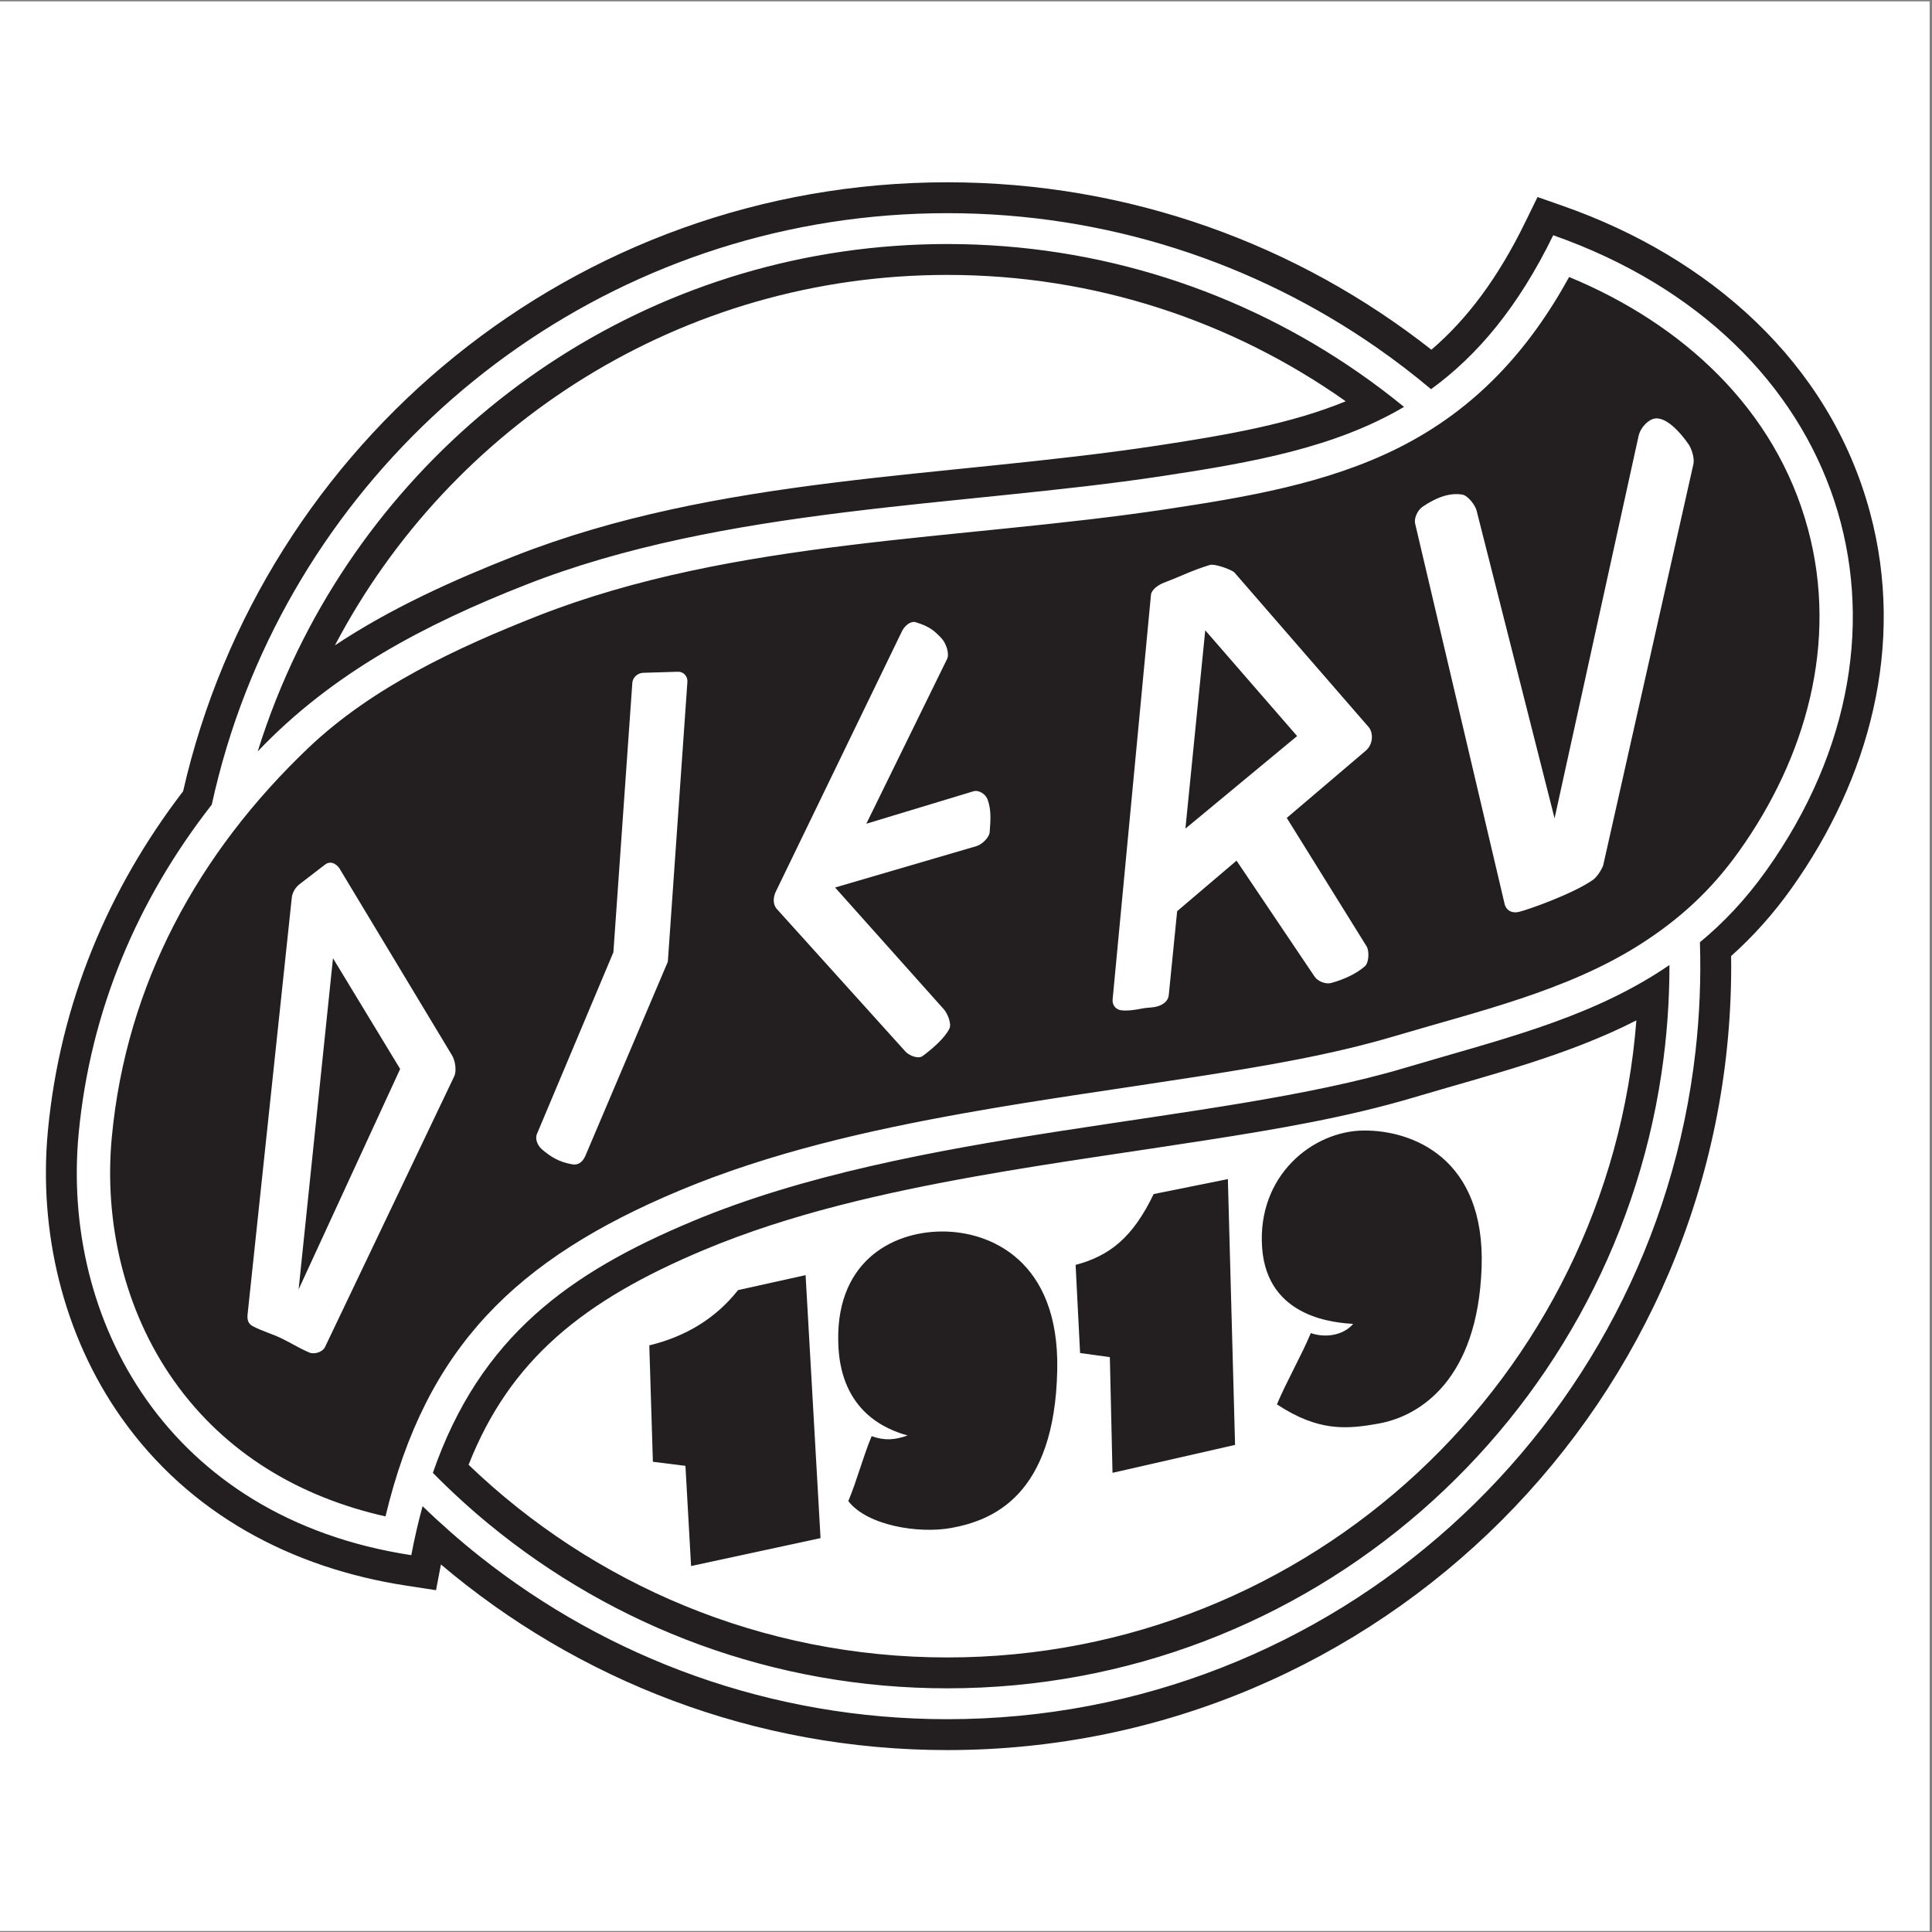
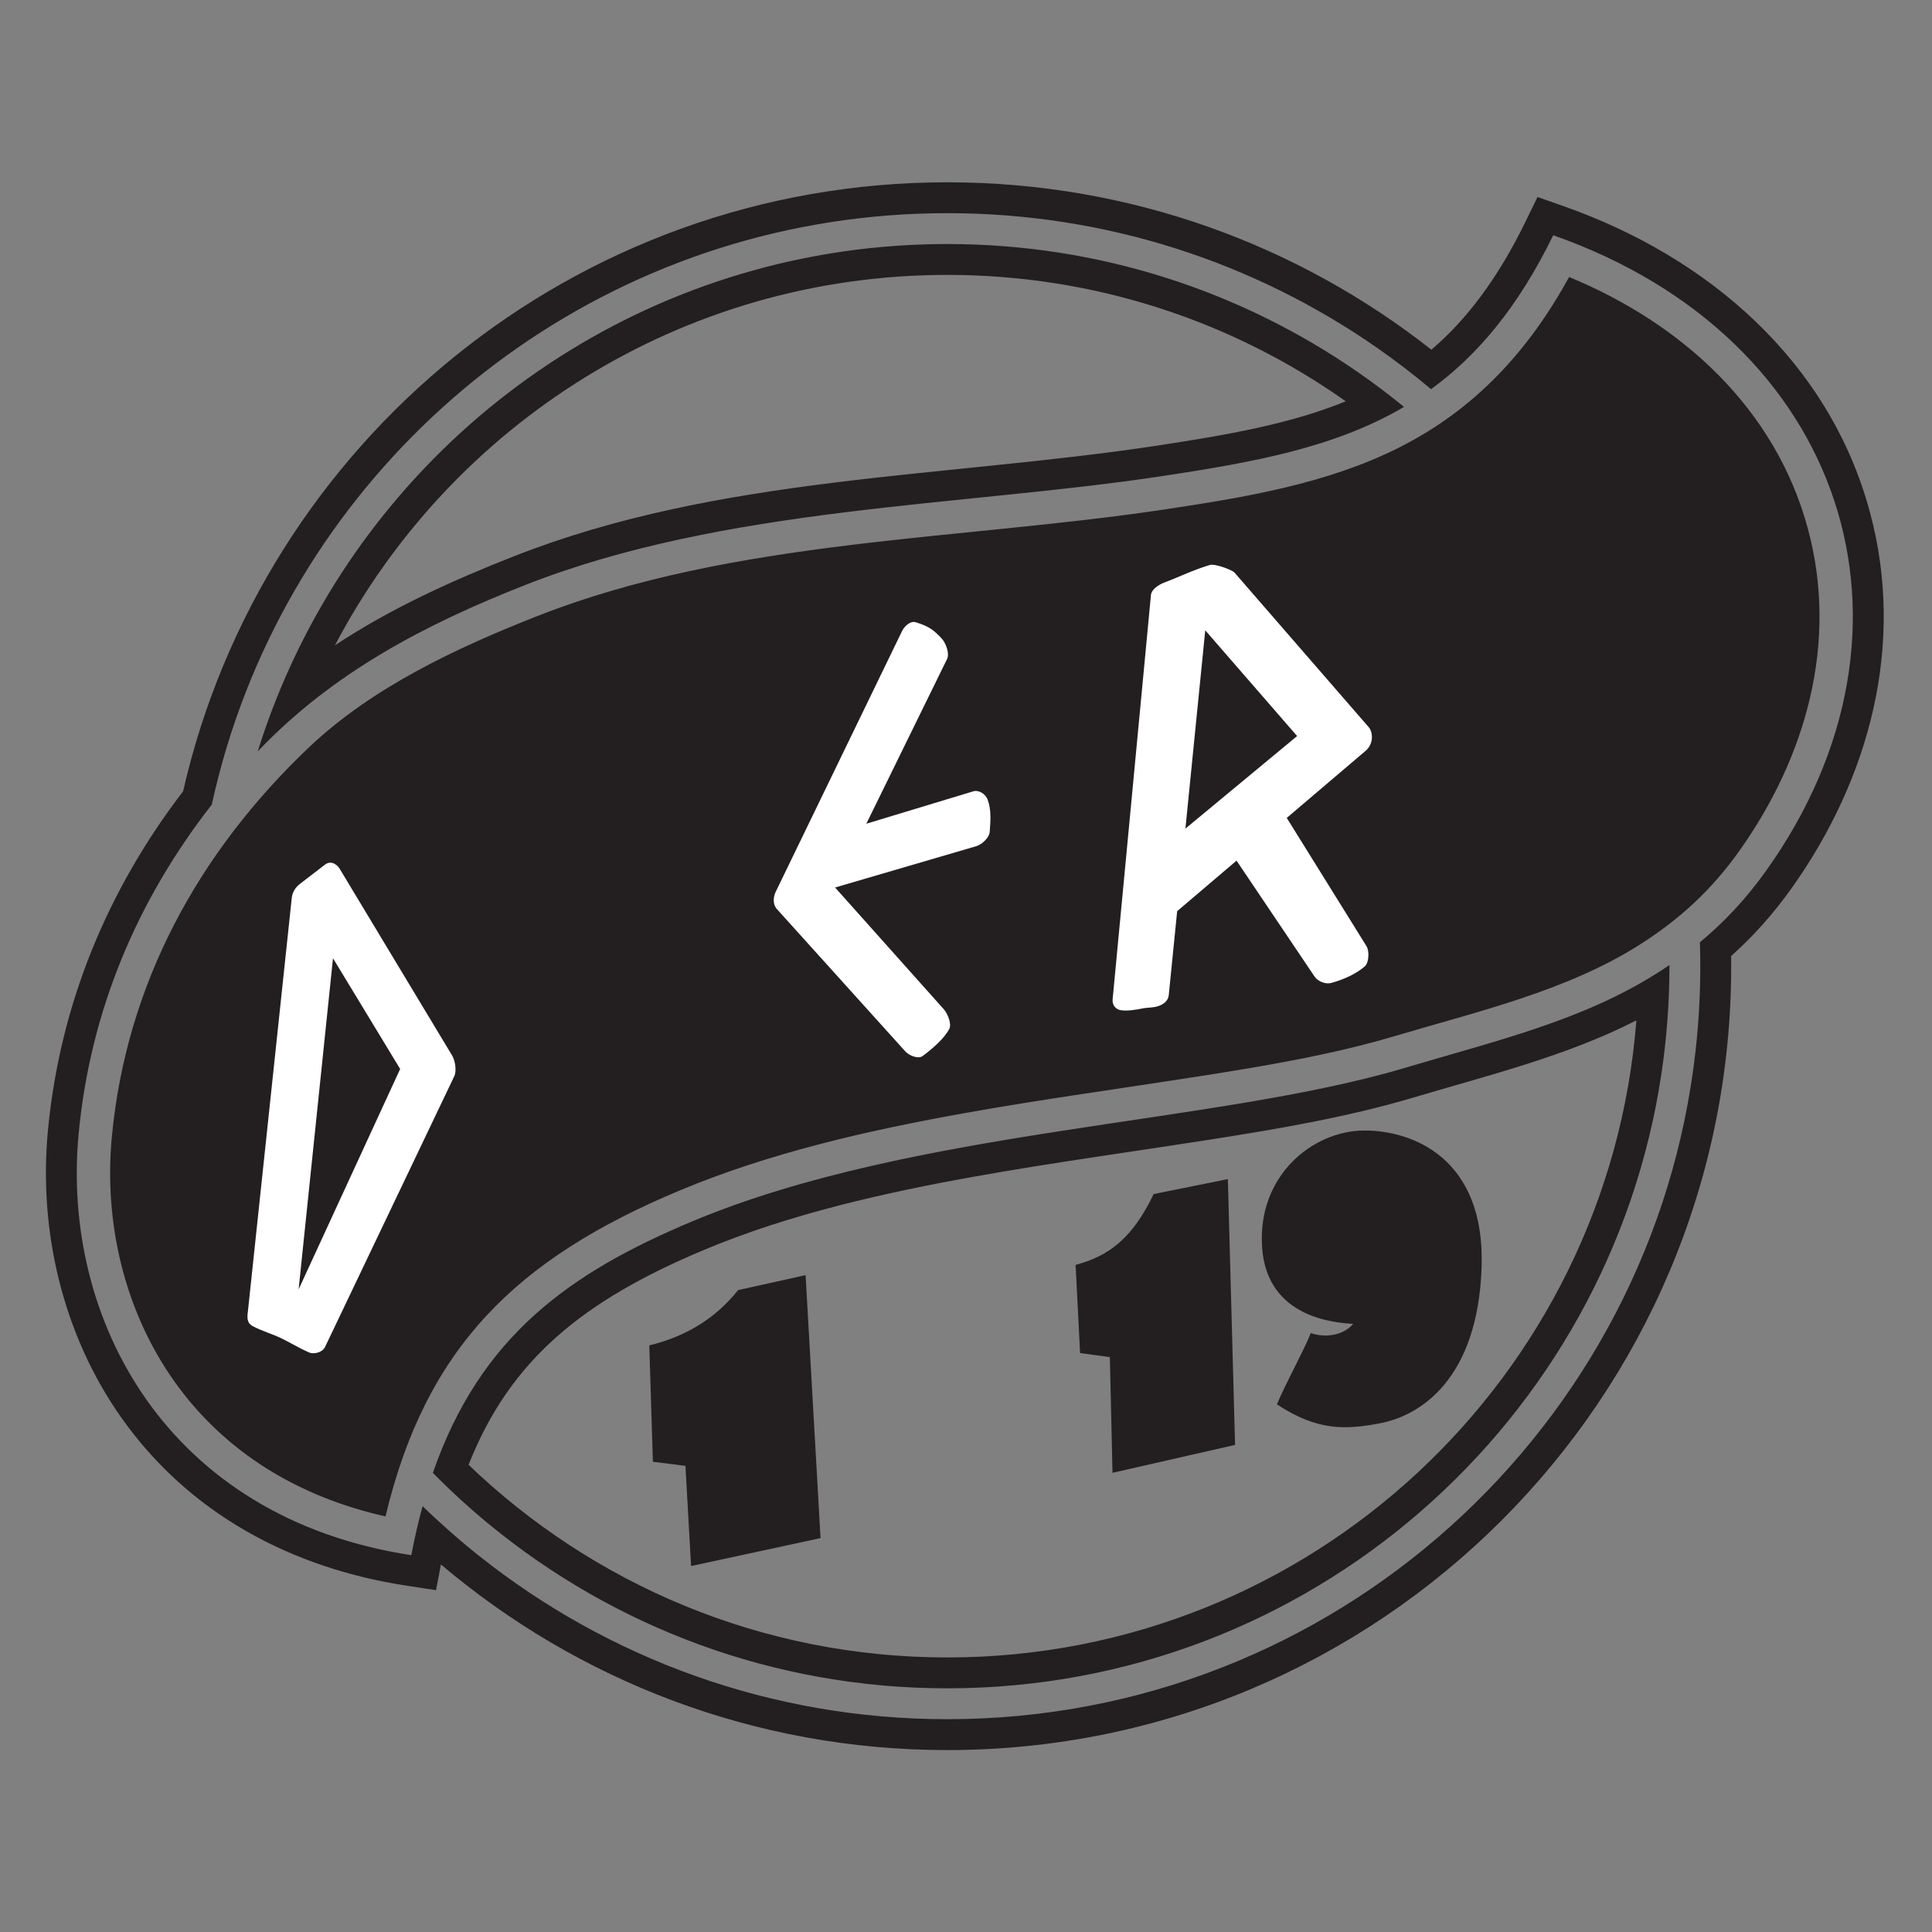
<svg xmlns="http://www.w3.org/2000/svg" width="596pt" height="596pt" viewBox="0 0 596 596" version="1.1">
  <rect x="0" y="0" width="596" height="596" fill="#808080" stroke="none" />
  <g id="surface1">
-     <path style=" stroke:none;fill-rule:evenodd;fill:rgb(100%,100%,100%);fill-opacity:1;" d="M 0 0.418 L 595.277 0.418 L 595.277 595.691 L 0 595.691 L 0 0.418 " />
    <path style=" stroke:none;fill-rule:evenodd;fill:rgb(13.699%,12.199%,12.5%);fill-opacity:1;" d="M 292.23 56.234 C 348.594 56.234 400.445 75.535 441.57 107.879 C 452.492 98.535 462.047 85.918 470.594 68.395 L 474.312 60.777 L 482.309 63.586 C 526.855 79.23 564.344 111.395 576.891 158.137 C 587.832 198.891 576.719 240.281 552.629 274.086 C 547.027 281.941 540.895 288.797 534.031 294.93 C 534.047 295.969 534.055 297.012 534.055 298.055 C 534.055 431.586 425.766 539.879 292.23 539.879 C 232.684 539.879 178.168 518.328 136.023 482.621 L 134.512 490.551 L 125.438 489.164 C 89.922 483.738 58.348 466.984 37.406 437.293 C 19.402 411.762 11.848 379.75 14.781 348.785 C 18.5 309.598 33.297 274.367 56.488 244.094 C 81.016 136.535 177.25 56.234 292.23 56.234 Z M 424.66 107.191 C 387.094 81.07 341.449 65.758 292.23 65.758 C 193.848 65.758 109.734 126.953 75.879 213.352 C 71.426 224.715 67.949 236.266 65.324 248.234 C 42.367 277.605 27.863 311.746 24.266 349.688 C 18.848 406.793 51.281 468.203 126.879 479.75 C 127.891 474.434 129.059 469.406 130.363 464.637 C 135.965 470.074 141.836 475.234 147.949 480.09 C 187.578 511.551 237.711 530.352 292.23 530.352 C 411.59 530.352 509.941 440.277 523.035 324.414 C 524.297 313.23 524.77 301.926 524.406 290.672 C 531.59 284.73 538.422 277.605 544.871 268.559 C 598.113 193.84 569.473 104.293 479.152 72.57 C 468.352 94.711 455.805 109.625 441.469 120.059 C 436.051 115.516 430.469 111.23 424.66 107.191 Z M 292.23 75.281 C 339.32 75.281 382.992 89.906 418.973 114.852 C 423.84 118.227 428.543 121.777 433.129 125.523 C 411.816 138.055 386.879 142.59 358.168 146.922 C 296.453 156.238 223.57 156.293 162.168 180.41 C 131.227 192.566 102.598 207.496 79.5 231.812 C 82.809 221.191 86.945 210.742 91.844 200.684 C 127.984 126.453 204.137 75.281 292.23 75.281 Z M 414.875 123.605 C 380.184 99.164 337.883 84.805 292.23 84.805 C 210.203 84.805 138.996 131.152 103.328 199.078 C 120.516 187.664 139.723 178.996 158.688 171.547 C 221.797 146.758 290.68 147.477 356.746 137.504 C 379.32 134.098 398.523 130.613 415.109 123.805 Z M 512.562 331.023 C 496.625 438.406 404.043 520.828 292.23 520.828 C 238.57 520.828 189.34 501.844 150.879 470.227 C 144.816 465.242 139.039 459.945 133.535 454.359 C 148.137 412.195 175.828 392.566 213.598 376.758 C 282.129 348.074 374.355 347.012 433.402 329.426 C 461.754 320.984 487.98 314.879 511.141 300.234 C 512.438 299.414 513.727 298.574 515.004 297.707 C 515.027 308.844 514.195 320.008 512.562 331.023 Z M 504.805 314.777 C 483.168 325.828 459.414 331.617 436.121 338.555 C 415.516 344.691 393.648 348.371 372.422 351.691 C 348.691 355.402 324.891 358.629 301.242 362.852 C 272.977 367.906 243.828 374.43 217.277 385.543 C 180.023 401.133 157.363 419.383 144.555 451.871 C 182.875 488.676 234.914 511.305 292.23 511.305 C 404.355 511.305 496.266 424.715 504.805 314.777 Z M 118.922 467.793 C 131.375 415.637 159.289 388.336 209.629 367.27 C 237.578 355.57 268.008 348.668 297.758 343.352 C 321.551 339.098 345.484 335.852 369.359 332.117 C 389.676 328.941 410.742 325.441 430.469 319.566 C 455.715 312.051 483.152 305.762 505.645 291.543 C 518.062 283.688 527.945 274.586 536.492 262.59 C 557.117 233.645 567.148 198.254 557.758 163.27 C 547.727 125.906 518.727 99.781 484.062 85.453 C 471.637 108.027 455.258 126.18 431.496 138.117 C 409.332 149.258 384.008 153.426 359.703 157.094 C 296.039 166.703 226.469 166.207 165.93 189.984 C 141.062 199.754 114.848 211.977 95.262 230.594 C 61.184 262.98 38.977 303.535 34.504 350.66 C 32.012 376.938 38.301 404.188 53.598 425.875 C 69.512 448.438 92.66 461.898 118.922 467.793 " />
    <path style=" stroke:none;fill-rule:evenodd;fill:rgb(100%,100%,100%);fill-opacity:1;" d="M 359.102 179.738 C 364.633 177.633 367.598 176.012 373.188 174.293 C 374.828 173.789 380.168 175.871 380.797 176.598 L 422.258 224.348 C 423.488 225.766 423.906 229.383 421.273 231.621 L 396.953 252.316 L 421.562 291.906 C 422.488 293.395 422.281 296.996 421.066 298.07 C 418.5 300.332 414.691 302.129 410.676 303.234 C 408.98 303.703 406.555 302.77 405.562 301.305 L 381.457 265.5 L 363.141 281.082 L 360.547 307 C 360.379 308.723 359 309.781 357.375 310.355 C 355.766 310.926 354.113 310.762 352.457 311.094 C 350.324 311.52 347.969 311.906 345.898 311.66 C 344.188 311.461 343.066 310.031 343.23 308.309 L 355.059 183.527 C 355.223 181.805 357.488 180.352 359.102 179.738 Z M 371.805 194.445 L 365.688 255.613 L 400.145 227.066 Z M 371.805 194.445 " />
-     <path style=" stroke:none;fill-rule:evenodd;fill:rgb(100%,100%,100%);fill-opacity:1;" d="M 520.938 137.105 C 518.273 133.219 513.871 128.453 510.336 129.129 C 508.645 129.453 506.109 131.637 505.465 134.57 L 479.566 252.441 L 455.5 157.469 C 455.074 155.797 452.816 152.871 451.117 152.582 C 447.074 151.891 442.812 153.594 438.77 156.383 C 437.352 157.359 436.156 159.836 436.551 161.52 L 464.172 278.93 C 464.57 280.613 466.16 281.852 468.555 281.312 C 471.109 280.742 485.184 275.773 491.383 271.449 C 492.965 270.344 494.434 267.539 494.586 266.863 L 522.398 143.172 C 522.777 141.484 521.914 138.531 520.938 137.105 " />
    <path style=" stroke:none;fill-rule:evenodd;fill:rgb(100%,100%,100%);fill-opacity:1;" d="M 304.656 246.617 C 305.891 249.941 305.551 253.406 305.301 256.719 C 305.184 258.336 302.969 260.512 301.191 261.031 L 257.613 273.785 L 291.145 311.336 C 292.301 312.621 293.641 315.824 292.863 317.363 C 291.426 320.219 287.754 323.453 284.633 325.766 C 283.246 326.789 280.438 325.633 279.281 324.352 L 239.637 280.406 C 238.379 279.016 238.488 276.785 239.309 275.094 L 278.266 194.691 C 279.016 193.145 280.855 191.449 282.5 191.953 C 286.922 193.312 288.297 194.676 290.387 196.844 C 291.887 198.395 292.945 201.699 292.184 203.25 L 267.254 254.109 L 300.25 244.113 C 302.027 243.578 304.074 245.039 304.656 246.617 " />
-     <path style=" stroke:none;fill-rule:evenodd;fill:rgb(100%,100%,100%);fill-opacity:1;" d="M 198.43 207.551 L 209.148 207.227 C 210.871 207.172 212.176 208.637 212.055 210.363 L 206.02 296.672 L 180.664 356.367 C 179.988 357.957 178.809 359.586 176.48 359.176 C 172.418 358.461 169.934 356.891 167.23 354.605 C 165.914 353.492 164.961 351.43 165.629 349.836 L 189.223 293.766 L 195.062 210.688 C 195.184 208.965 196.703 207.605 198.43 207.551 " />
    <path style=" stroke:none;fill-rule:evenodd;fill:rgb(100%,100%,100%);fill-opacity:1;" d="M 92.398 272.77 L 100.258 266.73 C 102.344 265.129 104.383 267.109 104.949 268.277 L 139.461 325.59 C 140.43 327.199 140.926 330.348 140.117 332.047 L 100.258 415.555 C 99.516 417.109 96.945 417.91 95.371 417.223 C 91.949 415.73 89.984 414.395 86.711 412.809 C 84.168 411.57 80.941 410.672 78.016 409.133 C 75.906 408.023 76.312 406.082 76.496 404.363 L 90.012 276.953 C 90.176 275.422 91.031 273.82 92.398 272.77 Z M 102.723 295.609 L 92.121 397.758 L 123.445 329.766 Z M 102.723 295.609 " />
    <path style=" stroke:none;fill-rule:evenodd;fill:rgb(13.699%,12.199%,12.5%);fill-opacity:1;" d="M 248.516 393.363 L 227.691 397.98 C 220.883 406.57 211.754 412.254 200.301 415.035 L 201.41 450.941 L 211.453 452.199 L 213.188 483.102 L 253.129 474.488 L 248.516 393.363 " />
    <path style=" stroke:none;fill-rule:evenodd;fill:rgb(13.699%,12.199%,12.5%);fill-opacity:1;" d="M 378.785 363.738 L 355.887 368.355 C 349.473 381.734 342.316 387.418 331.812 390.203 L 333.195 417.398 L 342.375 418.656 L 343.195 454.348 L 381.004 445.734 L 378.785 363.738 " />
-     <path style=" stroke:none;fill-rule:evenodd;fill:rgb(13.699%,12.199%,12.5%);fill-opacity:1;" d="M 279.988 442.828 C 273.168 440.938 259.738 435.383 258.652 415.609 C 257.23 389.684 274.723 380.023 290.441 379.902 C 305.426 379.789 326.816 388.812 326.148 422.578 C 325.383 461.547 306.047 469.043 293.488 471.352 C 283.395 473.203 267.508 470.625 261.699 463.074 C 264.461 456.398 266.129 449.723 268.887 443.047 C 273.023 444.496 276.07 444.203 279.988 442.828 " />
    <path style=" stroke:none;fill-rule:evenodd;fill:rgb(13.699%,12.199%,12.5%);fill-opacity:1;" d="M 417.434 408.414 C 412.57 408.047 390.906 406.969 389.348 384.898 C 387.773 362.629 404.98 348.871 420.699 348.754 C 435.684 348.645 458.23 357.242 457.059 390.992 C 455.855 425.605 438.047 436.809 425.492 439.113 C 415.398 440.965 406.688 441.652 393.922 433.234 C 396.68 426.559 401.613 417.922 404.371 411.242 C 408.508 412.695 414.168 412.184 417.434 408.414 " />
  </g>
</svg>